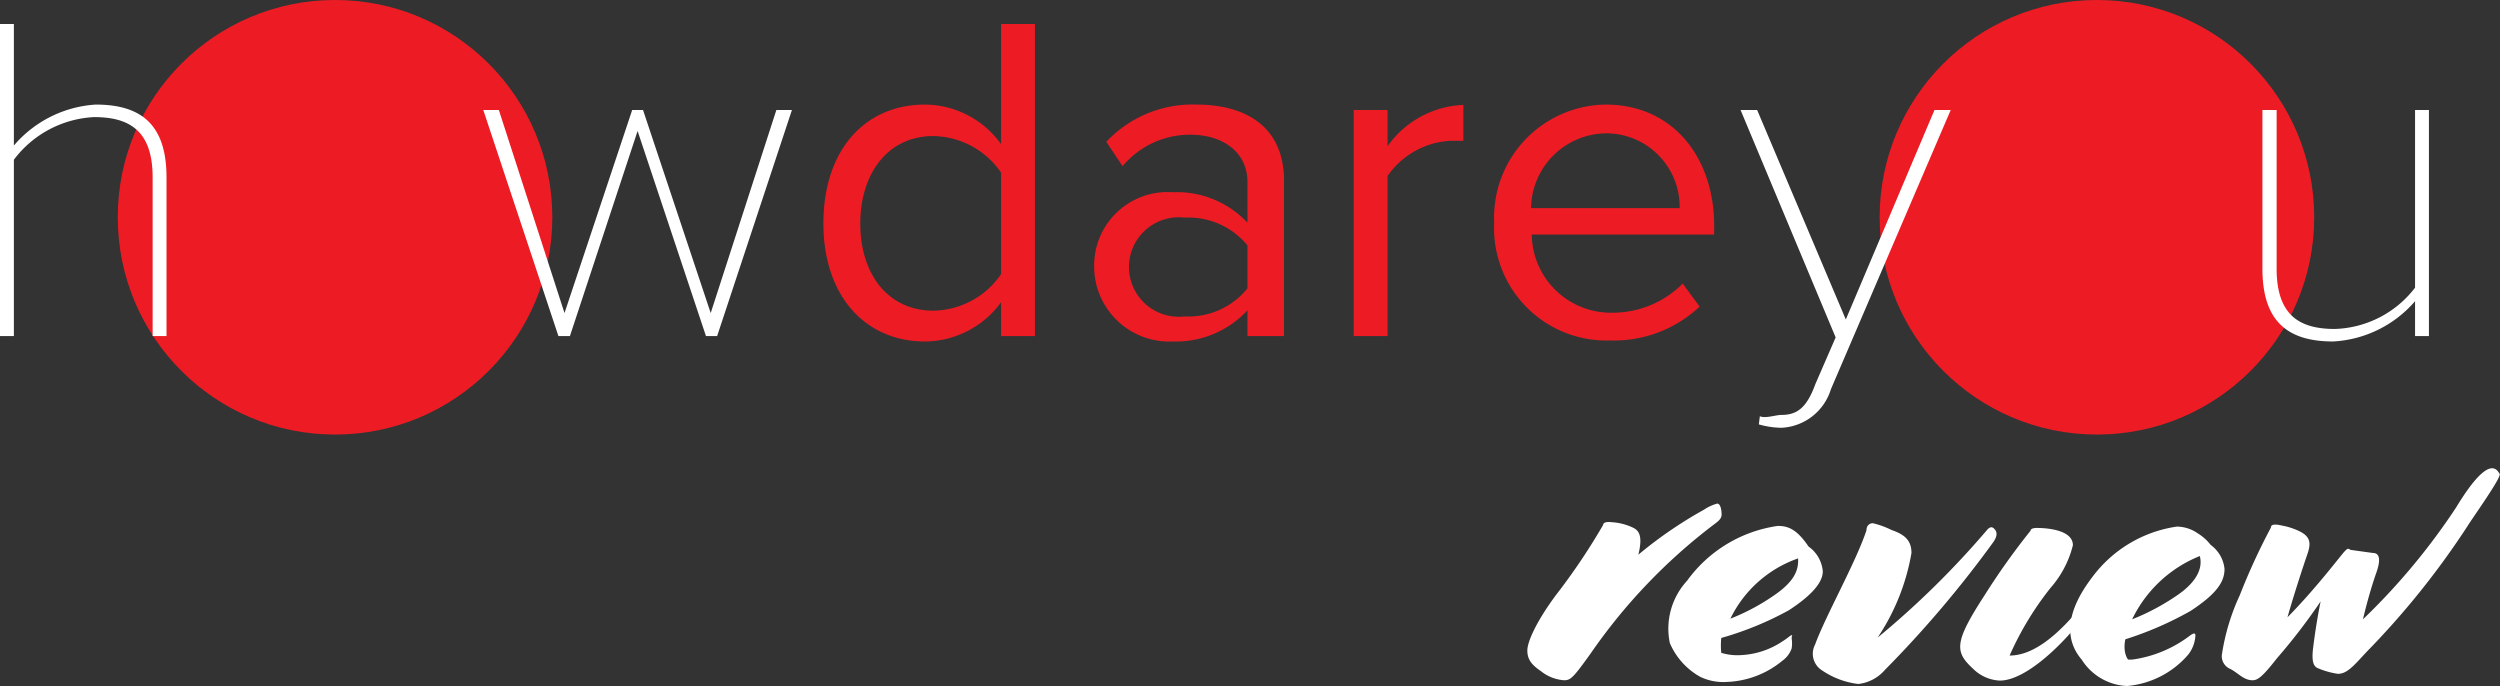
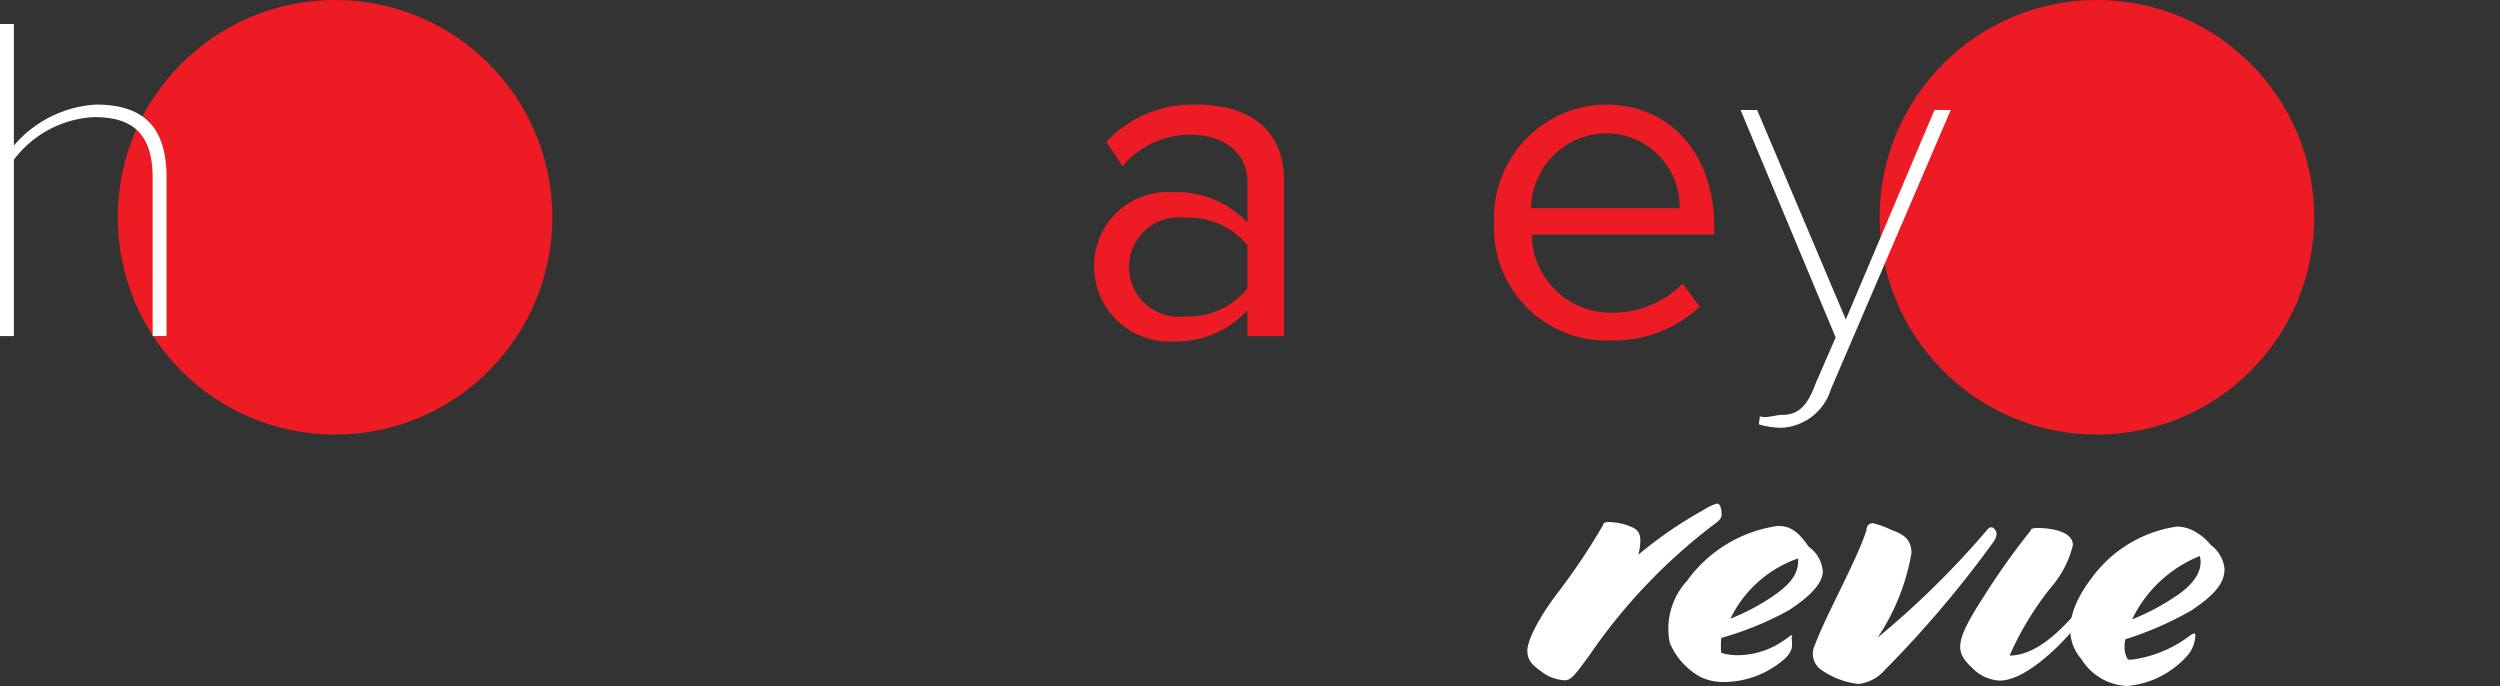
<svg xmlns="http://www.w3.org/2000/svg" viewBox="0 0 73.87 20.28">
  <rect x="0" y="0" width="73.87" height="20.28" fill="#333333" stroke="none" />
  <defs>
    <style>.cls-1{fill:#fff;}.cls-2{fill:#ed1c24;}</style>
  </defs>
  <title>Asset 23</title>
  <g id="Layer_2" data-name="Layer 2">
    <g id="Layer_1-2" data-name="Layer 1">
      <path class="cls-1" d="M45.53,19.83c-.28-.19-.4-.35-.4-.61s.27-.86.84-1.63a18.67,18.67,0,0,0,1.4-2.08c0-.07.1-.1.25-.08a1.69,1.69,0,0,1,.65.17c.17.09.27.26.14.79a12.44,12.44,0,0,1,1.94-1.33,1.31,1.31,0,0,1,.39-.18c.1,0,.13.2.13.32s-.08.19-.23.3A16.61,16.61,0,0,0,47,19.31c-.51.71-.59.79-.78.79A1.22,1.22,0,0,1,45.53,19.83Z" />
      <path class="cls-1" d="M50.24,20a2.08,2.08,0,0,1-.9-1,2.09,2.09,0,0,1,.51-1.84,4,4,0,0,1,2.68-1.62c.32,0,.57.11.91.61a1,1,0,0,1,.42.73c0,.29-.25.66-1,1.15a9.46,9.46,0,0,1-2,.82,2.2,2.2,0,0,0,0,.44,1.61,1.61,0,0,0,.51.07,2.41,2.41,0,0,0,1.3-.41c.19-.12.23-.18.27-.18s0,0,0,.09a1,1,0,0,1,0,.3.75.75,0,0,1-.27.36,2.73,2.73,0,0,1-1.65.63A1.58,1.58,0,0,1,50.24,20Zm2.89-3.5a3.5,3.5,0,0,0-2,1.78,6.34,6.34,0,0,0,1.35-.73C53,17.18,53.15,16.86,53.13,16.51Z" />
      <path class="cls-1" d="M53.84,19.81a.58.58,0,0,1-.21-.76c.32-.87,1.21-2.44,1.52-3.38,0-.13.08-.21.19-.21a2.54,2.54,0,0,1,.55.2c.34.12.59.27.59.68a6.44,6.44,0,0,1-1,2.5,25.85,25.85,0,0,0,3.25-3.2c.09-.09.15-.07.21,0s.1.18-.05.39a32.56,32.56,0,0,1-3.2,3.77,1.21,1.21,0,0,1-.78.41A2.4,2.4,0,0,1,53.84,19.81Z" />
      <path class="cls-1" d="M58.3,19.76c-.54-.5-.57-.77.34-2.17A20.79,20.79,0,0,1,60,15.68c0-.06.09-.08.19-.08.3,0,1.06.06,1.06.51a3,3,0,0,1-.66,1.26,9.15,9.15,0,0,0-1.21,2c.57,0,1.33-.39,2.38-1.79l0-.05c.09-.11.11-.12.15-.09l0,0c.09.08.08.14,0,.23l0,.06c-.54.9-1.92,2.38-2.82,2.38A1.2,1.2,0,0,1,58.3,19.76Z" />
      <path class="cls-1" d="M61.51,19.49c-.42-.49-.58-1.26.3-2.42a3.79,3.79,0,0,1,2.51-1.51,1.09,1.09,0,0,1,.62.2,1.41,1.41,0,0,1,.38.34,1,1,0,0,1,.41.71c0,.37-.21.72-1,1.24a10.06,10.06,0,0,1-1.93.84c-.06.28,0,.49.08.6H63a3.63,3.63,0,0,0,1.71-.71c.11-.08.16-.08.16,0a1,1,0,0,1-.21.56,2.69,2.69,0,0,1-1.81.93A1.67,1.67,0,0,1,61.51,19.49ZM65,16.43a3.78,3.78,0,0,0-2,1.87,6.76,6.76,0,0,0,1.36-.73C64.82,17.25,65.11,16.85,65,16.43Z" />
-       <path class="cls-1" d="M66.56,20.1c-.26,0-.41-.2-.65-.33a.41.41,0,0,1-.26-.41,6.44,6.44,0,0,1,.53-1.77,19,19,0,0,1,.92-2c0-.1.12-.11.33-.06a2,2,0,0,1,.52.17c.32.16.34.35.23.67s-.37,1.1-.59,1.87c.77-.78,1.44-1.65,1.63-1.88s.17-.12.25-.11l.65.09c.16,0,.25.14.1.57s-.27.85-.4,1.39A19.36,19.36,0,0,0,72.57,15c1-1.65,1.22-1.09,1.29-1s-.8,1.3-.94,1.53a24.08,24.08,0,0,1-3,3.74c-.38.41-.57.64-.84.64a2.36,2.36,0,0,1-.6-.17c-.16-.07-.16-.3-.14-.53.06-.5.14-1,.23-1.44a17.4,17.4,0,0,1-1.29,1.68C66.85,20,66.71,20.1,66.56,20.1Z" />
      <circle class="cls-2" cx="61.96" cy="6.42" r="6.42" />
      <circle class="cls-2" cx="9.9" cy="6.42" r="6.42" />
      <path class="cls-1" d="M4.51,5.24c0-1.39-.7-1.78-1.73-1.78A3.16,3.16,0,0,0,.41,4.72V9.93H0V.71H.41V4.3A3.46,3.46,0,0,1,2.83,3.09c1.33,0,2.09.58,2.09,2.15V9.93H4.51Z" />
-       <path class="cls-1" d="M18.84,3.87l-2,6.06H16.5L14.28,3.25h.46l1.94,6,2-6H19l2,6,1.94-6h.46L21.19,9.93h-.33Z" />
-       <path class="cls-2" d="M29.58,9.93v-1a2.8,2.8,0,0,1-2.25,1.16c-1.74,0-3-1.32-3-3.49s1.23-3.51,3-3.51a2.79,2.79,0,0,1,2.25,1.17V.71h1V9.93Zm0-1.83v-3a2.48,2.48,0,0,0-2-1.08c-1.35,0-2.16,1.11-2.16,2.59s.81,2.57,2.16,2.57A2.47,2.47,0,0,0,29.58,8.1Z" />
      <path class="cls-2" d="M36.86,9.93V9.17a2.89,2.89,0,0,1-2.21.92,2.22,2.22,0,0,1-2.32-2.21,2.17,2.17,0,0,1,2.32-2.2,2.86,2.86,0,0,1,2.21.9V5.38c0-.88-.72-1.4-1.69-1.4a2.59,2.59,0,0,0-2,.93l-.48-.72a3.49,3.49,0,0,1,2.66-1.1c1.43,0,2.59.63,2.59,2.25V9.93Zm0-1.41V7.25A2.26,2.26,0,0,0,35,6.43a1.47,1.47,0,1,0,0,2.92A2.24,2.24,0,0,0,36.86,8.52Z" />
-       <path class="cls-2" d="M40,9.93V3.25h1V4.32A2.88,2.88,0,0,1,43.24,3.1V4.16l-.4,0A2.42,2.42,0,0,0,41,5.2V9.93Z" />
      <path class="cls-2" d="M44.15,6.58a3.34,3.34,0,0,1,3.29-3.49c2,0,3.21,1.57,3.21,3.58v.26H45.26a2.34,2.34,0,0,0,2.39,2.31,2.92,2.92,0,0,0,2.07-.86l.5.68a3.7,3.7,0,0,1-2.65,1A3.32,3.32,0,0,1,44.15,6.58Zm3.28-2.64a2.24,2.24,0,0,0-2.19,2.21h4.39A2.17,2.17,0,0,0,47.43,3.94Z" />
      <path class="cls-1" d="M52.64,12.26c.44,0,.74-.19,1-.91l.6-1.38L51.43,3.25h.49l2.62,6.19,2.62-6.19h.48L54.1,11.5a1.61,1.61,0,0,1-1.46,1.14,2.56,2.56,0,0,1-.67-.1L52,12.3C52.17,12.37,52.47,12.26,52.64,12.26Z" />
-       <path class="cls-1" d="M71.36,8.9a3.44,3.44,0,0,1-2.42,1.19c-1.33,0-2.09-.58-2.09-2.15V3.25h.42V7.94c0,1.39.69,1.78,1.72,1.78A3.1,3.1,0,0,0,71.36,8.5V3.25h.41V9.93h-.41Z" />
    </g>
  </g>
</svg>